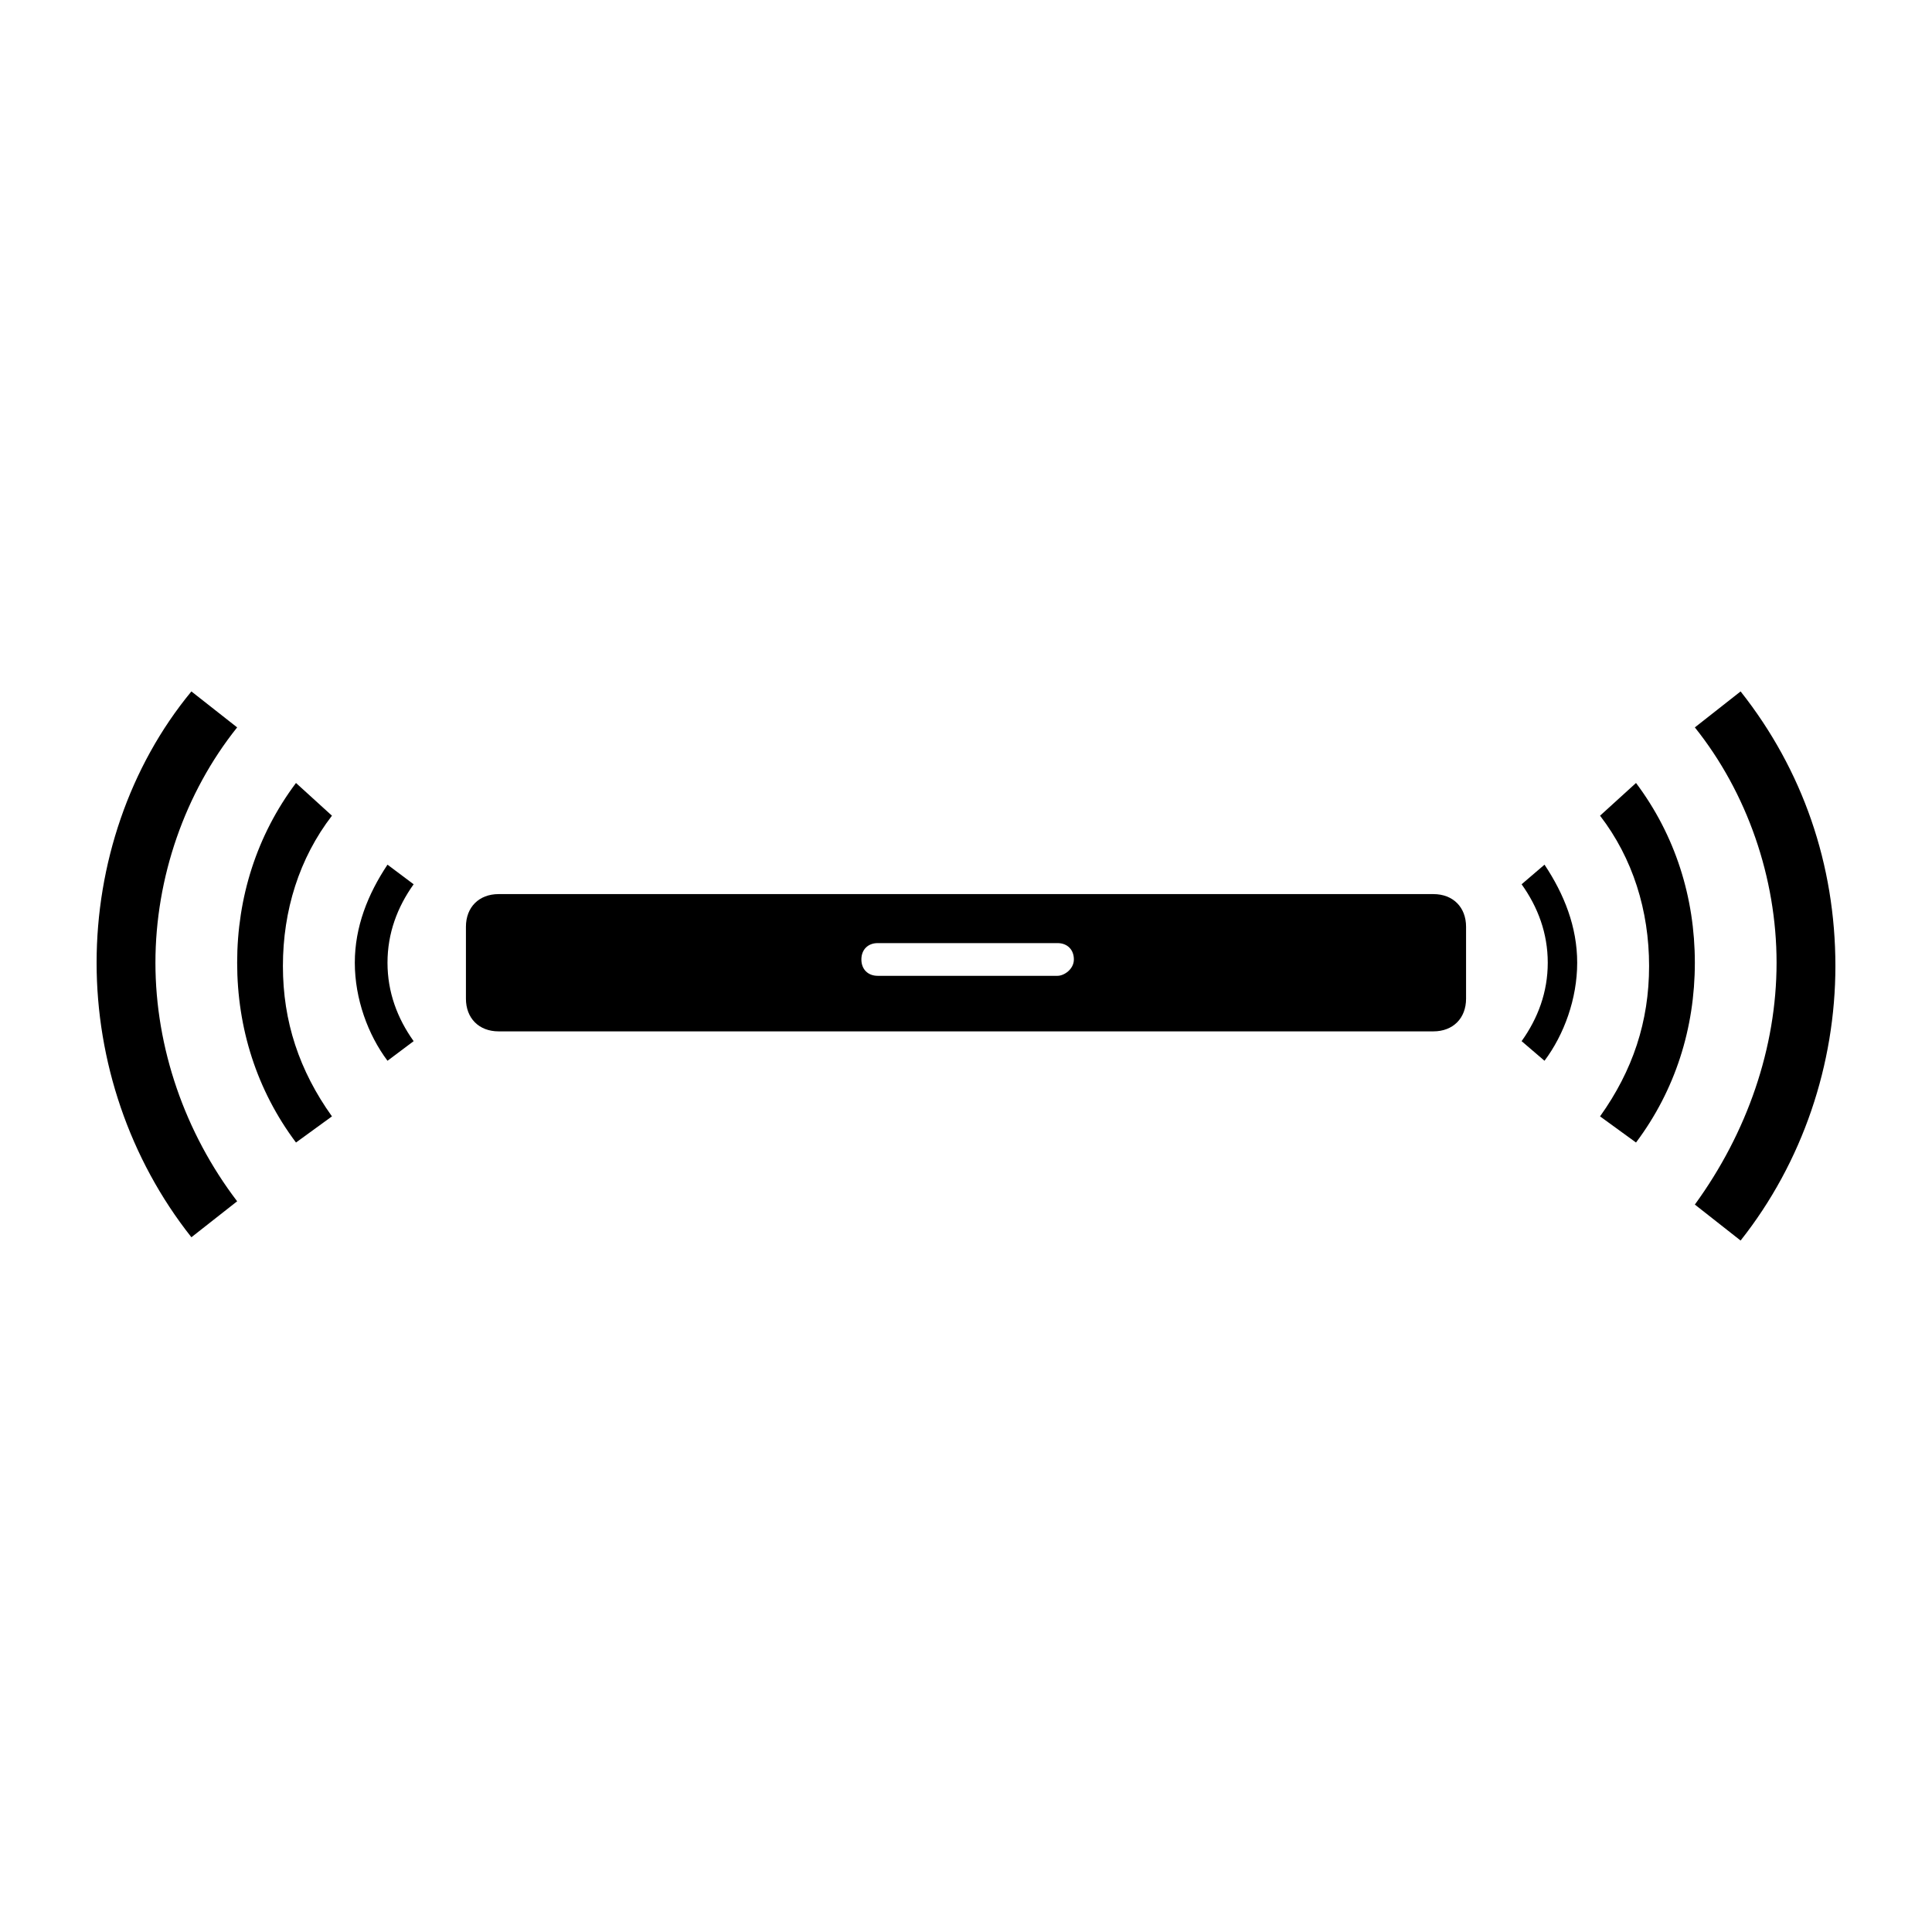
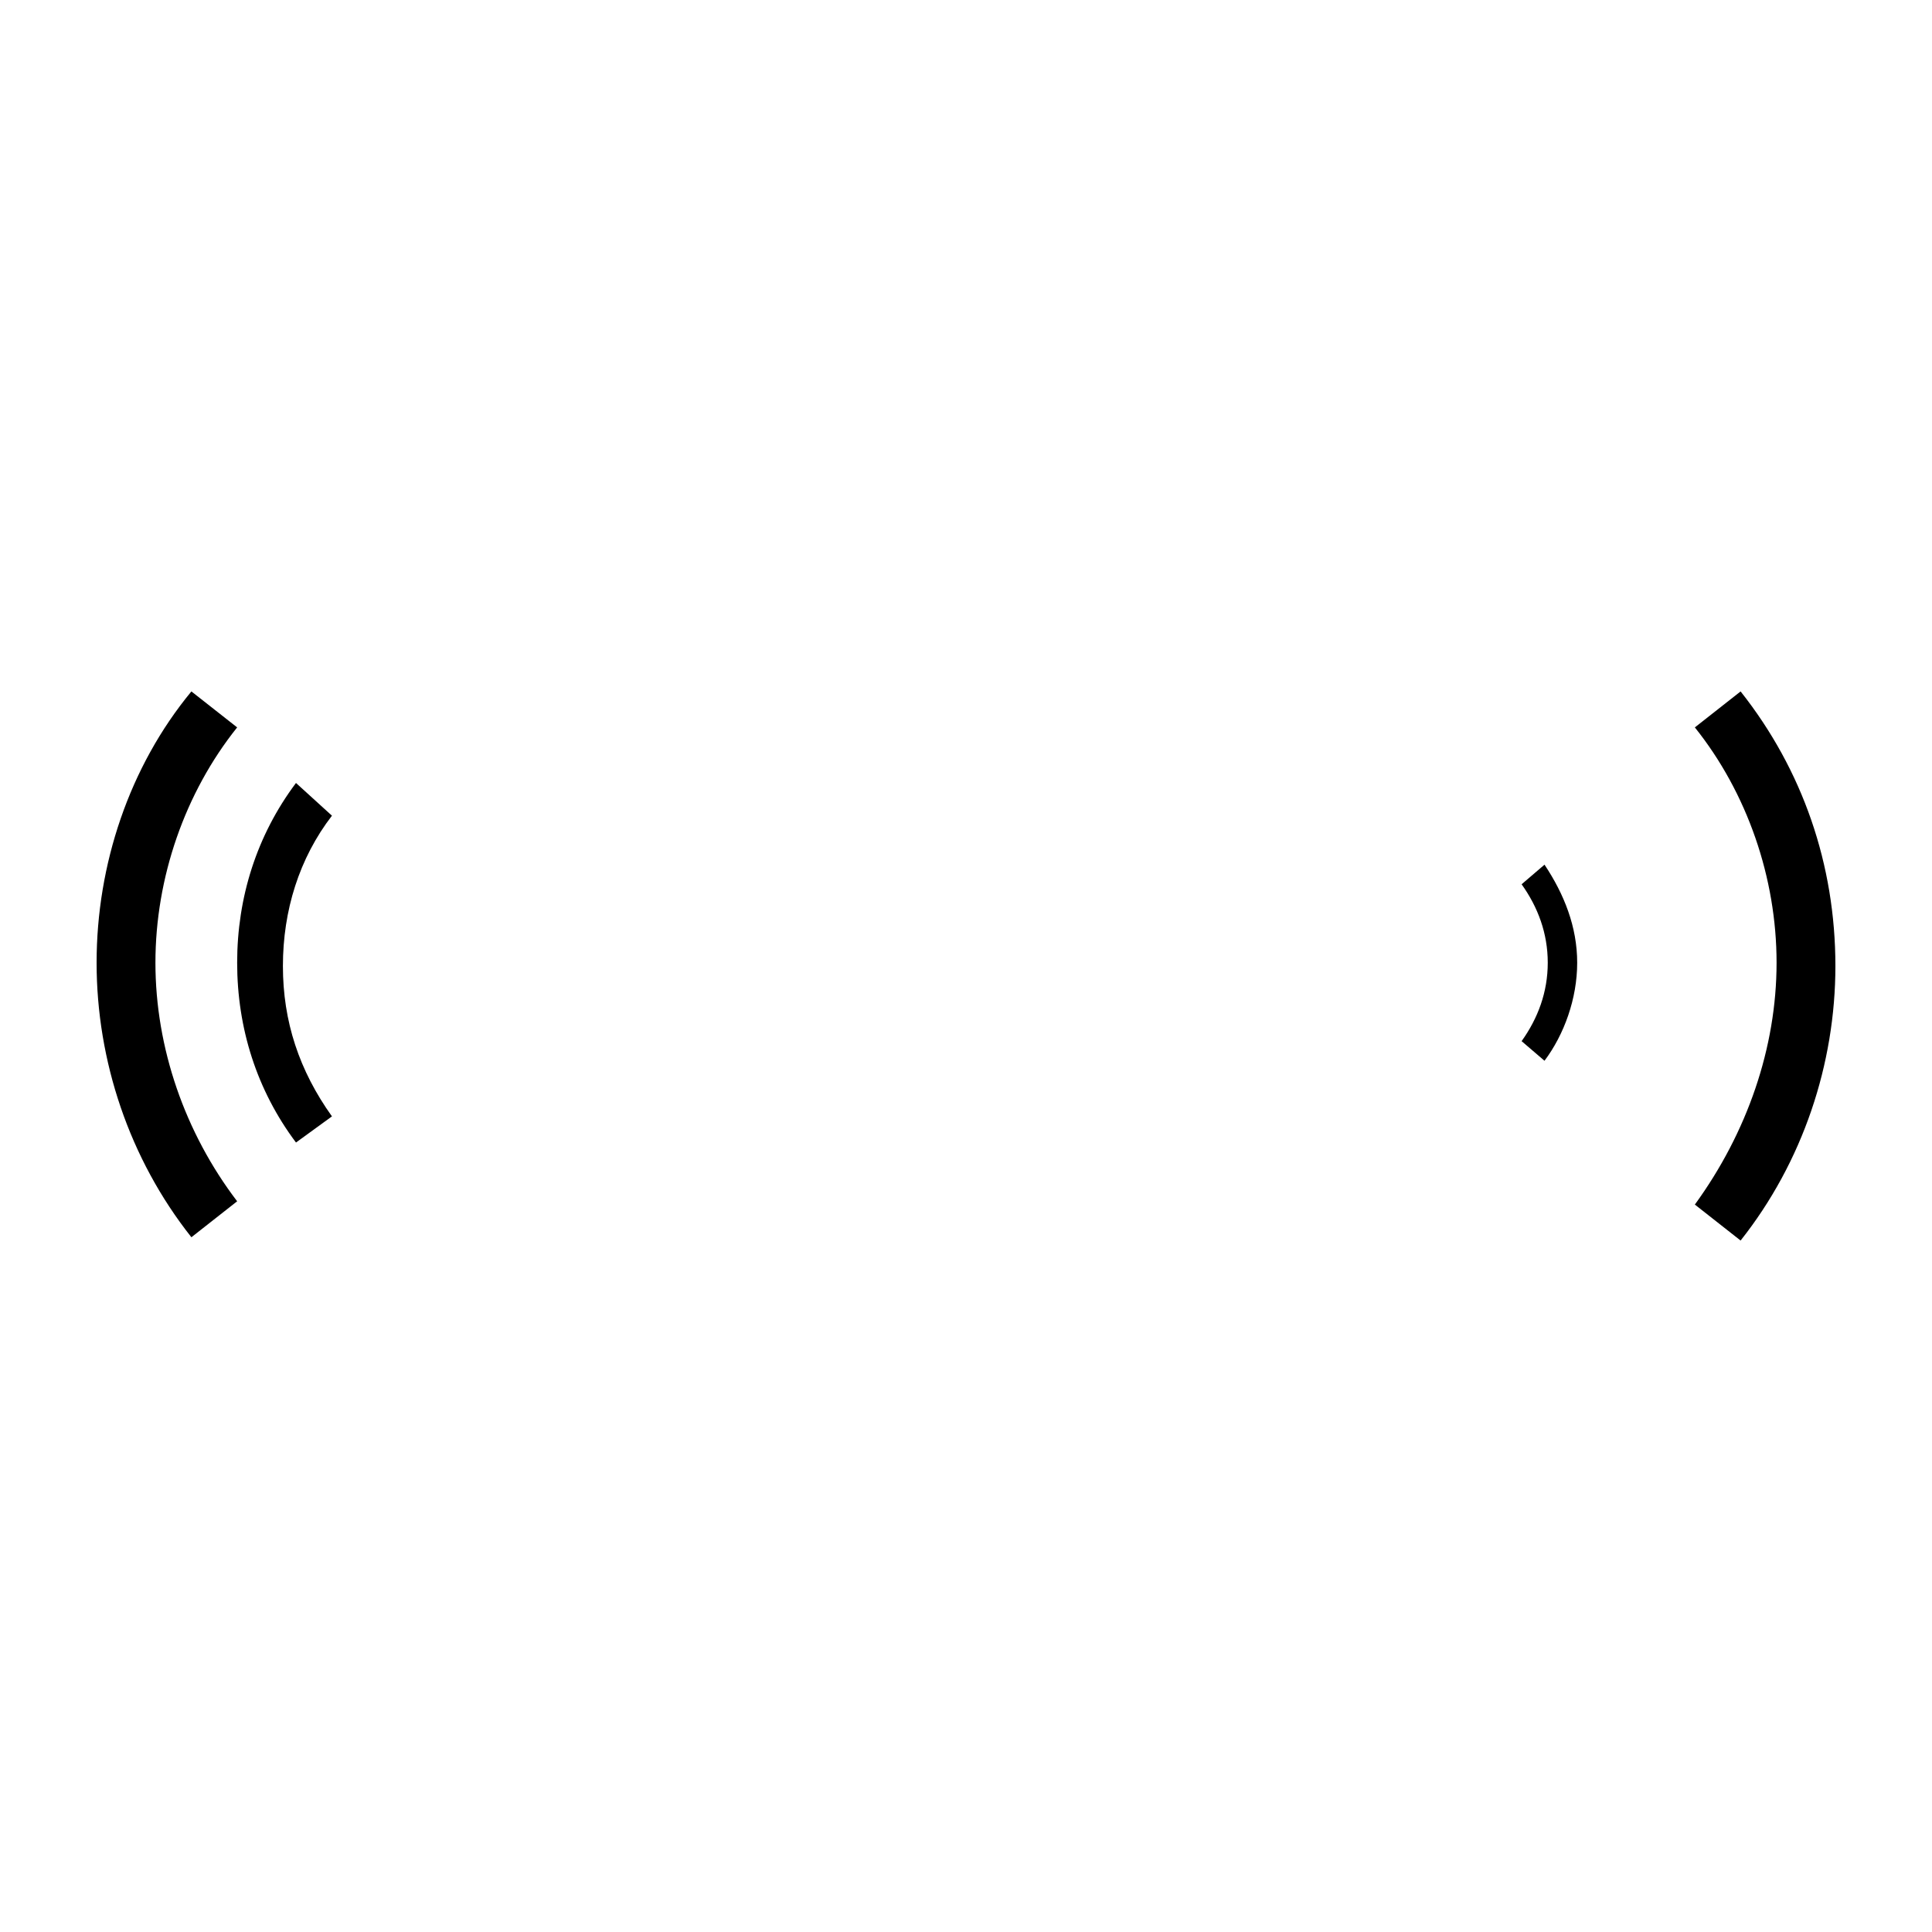
<svg xmlns="http://www.w3.org/2000/svg" version="1.1" id="Layer_1" x="0px" y="0px" viewBox="0 0 60 60" style="enable-background:new 0 0 60 60;" xml:space="preserve">
  <g id="Grid" style="display:none;">
    <g style="display:inline;">
      <rect x="3" y="3" style="fill:#DCEDF9;" width="54" height="54" />
      <g>
        <line style="fill:none;stroke:#B3B3B3;stroke-width:0.05;stroke-miterlimit:10;" x1="0" y1="0" x2="60" y2="60" />
        <line style="fill:none;stroke:#B3B3B3;stroke-width:0.05;stroke-miterlimit:10;" x1="0" y1="60" x2="60" y2="0" />
-         <line style="fill:none;stroke:#B3B3B3;stroke-width:0.05;stroke-miterlimit:10;" x1="0" y1="30" x2="60" y2="30" />
        <line style="fill:none;stroke:#B3B3B3;stroke-width:0.05;stroke-miterlimit:10;" x1="30" y1="0" x2="30" y2="60" />
        <circle style="fill:none;stroke:#B3B3B3;stroke-width:0.05;stroke-miterlimit:10;" cx="30" cy="30" r="30" />
        <circle style="fill:none;stroke:#B3B3B3;stroke-width:0.05;stroke-miterlimit:10;" cx="30" cy="30" r="15" />
      </g>
    </g>
  </g>
  <g id="Icon">
    <g>
      <g>
-         <path d="M44.515,27.767H15.485c-0.609,0-1.015,0.406-1.015,1.015v2.233     c0,0.609,0.406,1.015,1.015,1.015h29.03c0.609,0,1.015-0.406,1.015-1.015     v-2.233C45.53,28.173,45.124,27.767,44.515,27.767z M32.842,30.305h-5.583     c-0.305,0-0.508-0.203-0.508-0.508s0.203-0.508,0.508-0.508h5.583     c0.305,0,0.508,0.203,0.508,0.508S33.045,30.305,32.842,30.305z" />
-       </g>
+         </g>
      <g>
-         <path d="M12.034,26.853c-0.609,0.914-1.015,1.929-1.015,3.045     c0,1.117,0.406,2.233,1.015,3.045l0.812-0.609     c-0.508-0.711-0.812-1.523-0.812-2.436c0-0.914,0.305-1.726,0.812-2.436     L12.034,26.853z" />
        <path d="M9.192,24.316c-1.218,1.624-1.827,3.553-1.827,5.583     s0.609,3.959,1.827,5.583l1.117-0.812c-1.015-1.421-1.523-2.944-1.523-4.669     c0-1.726,0.508-3.35,1.523-4.669L9.192,24.316z" />
        <path d="M4.827,29.898c0-2.639,0.914-5.278,2.538-7.308l-1.421-1.117     C4.015,23.808,3,26.853,3,29.898s1.015,6.09,2.944,8.526l1.421-1.117     C5.741,35.177,4.827,32.538,4.827,29.898z" />
      </g>
      <g>
        <path d="M47.966,26.853c0.609,0.914,1.015,1.929,1.015,3.045     c0,1.117-0.406,2.233-1.015,3.045l-0.711-0.609     c0.508-0.711,0.812-1.523,0.812-2.436c0-0.914-0.305-1.726-0.812-2.436     L47.966,26.853z" />
-         <path d="M50.808,24.316c1.218,1.624,1.827,3.553,1.827,5.583     s-0.609,3.959-1.827,5.583l-1.117-0.812c1.015-1.421,1.523-2.944,1.523-4.669     c0-1.726-0.508-3.35-1.523-4.669L50.808,24.316z" />
        <path d="M55.173,29.898c0-2.639-0.914-5.278-2.538-7.308l1.421-1.117     C55.985,23.91,57,26.853,57,30c0,3.045-1.015,6.09-2.944,8.526l-1.421-1.117     C54.259,35.177,55.173,32.538,55.173,29.898z" />
      </g>
    </g>
  </g>
</svg>